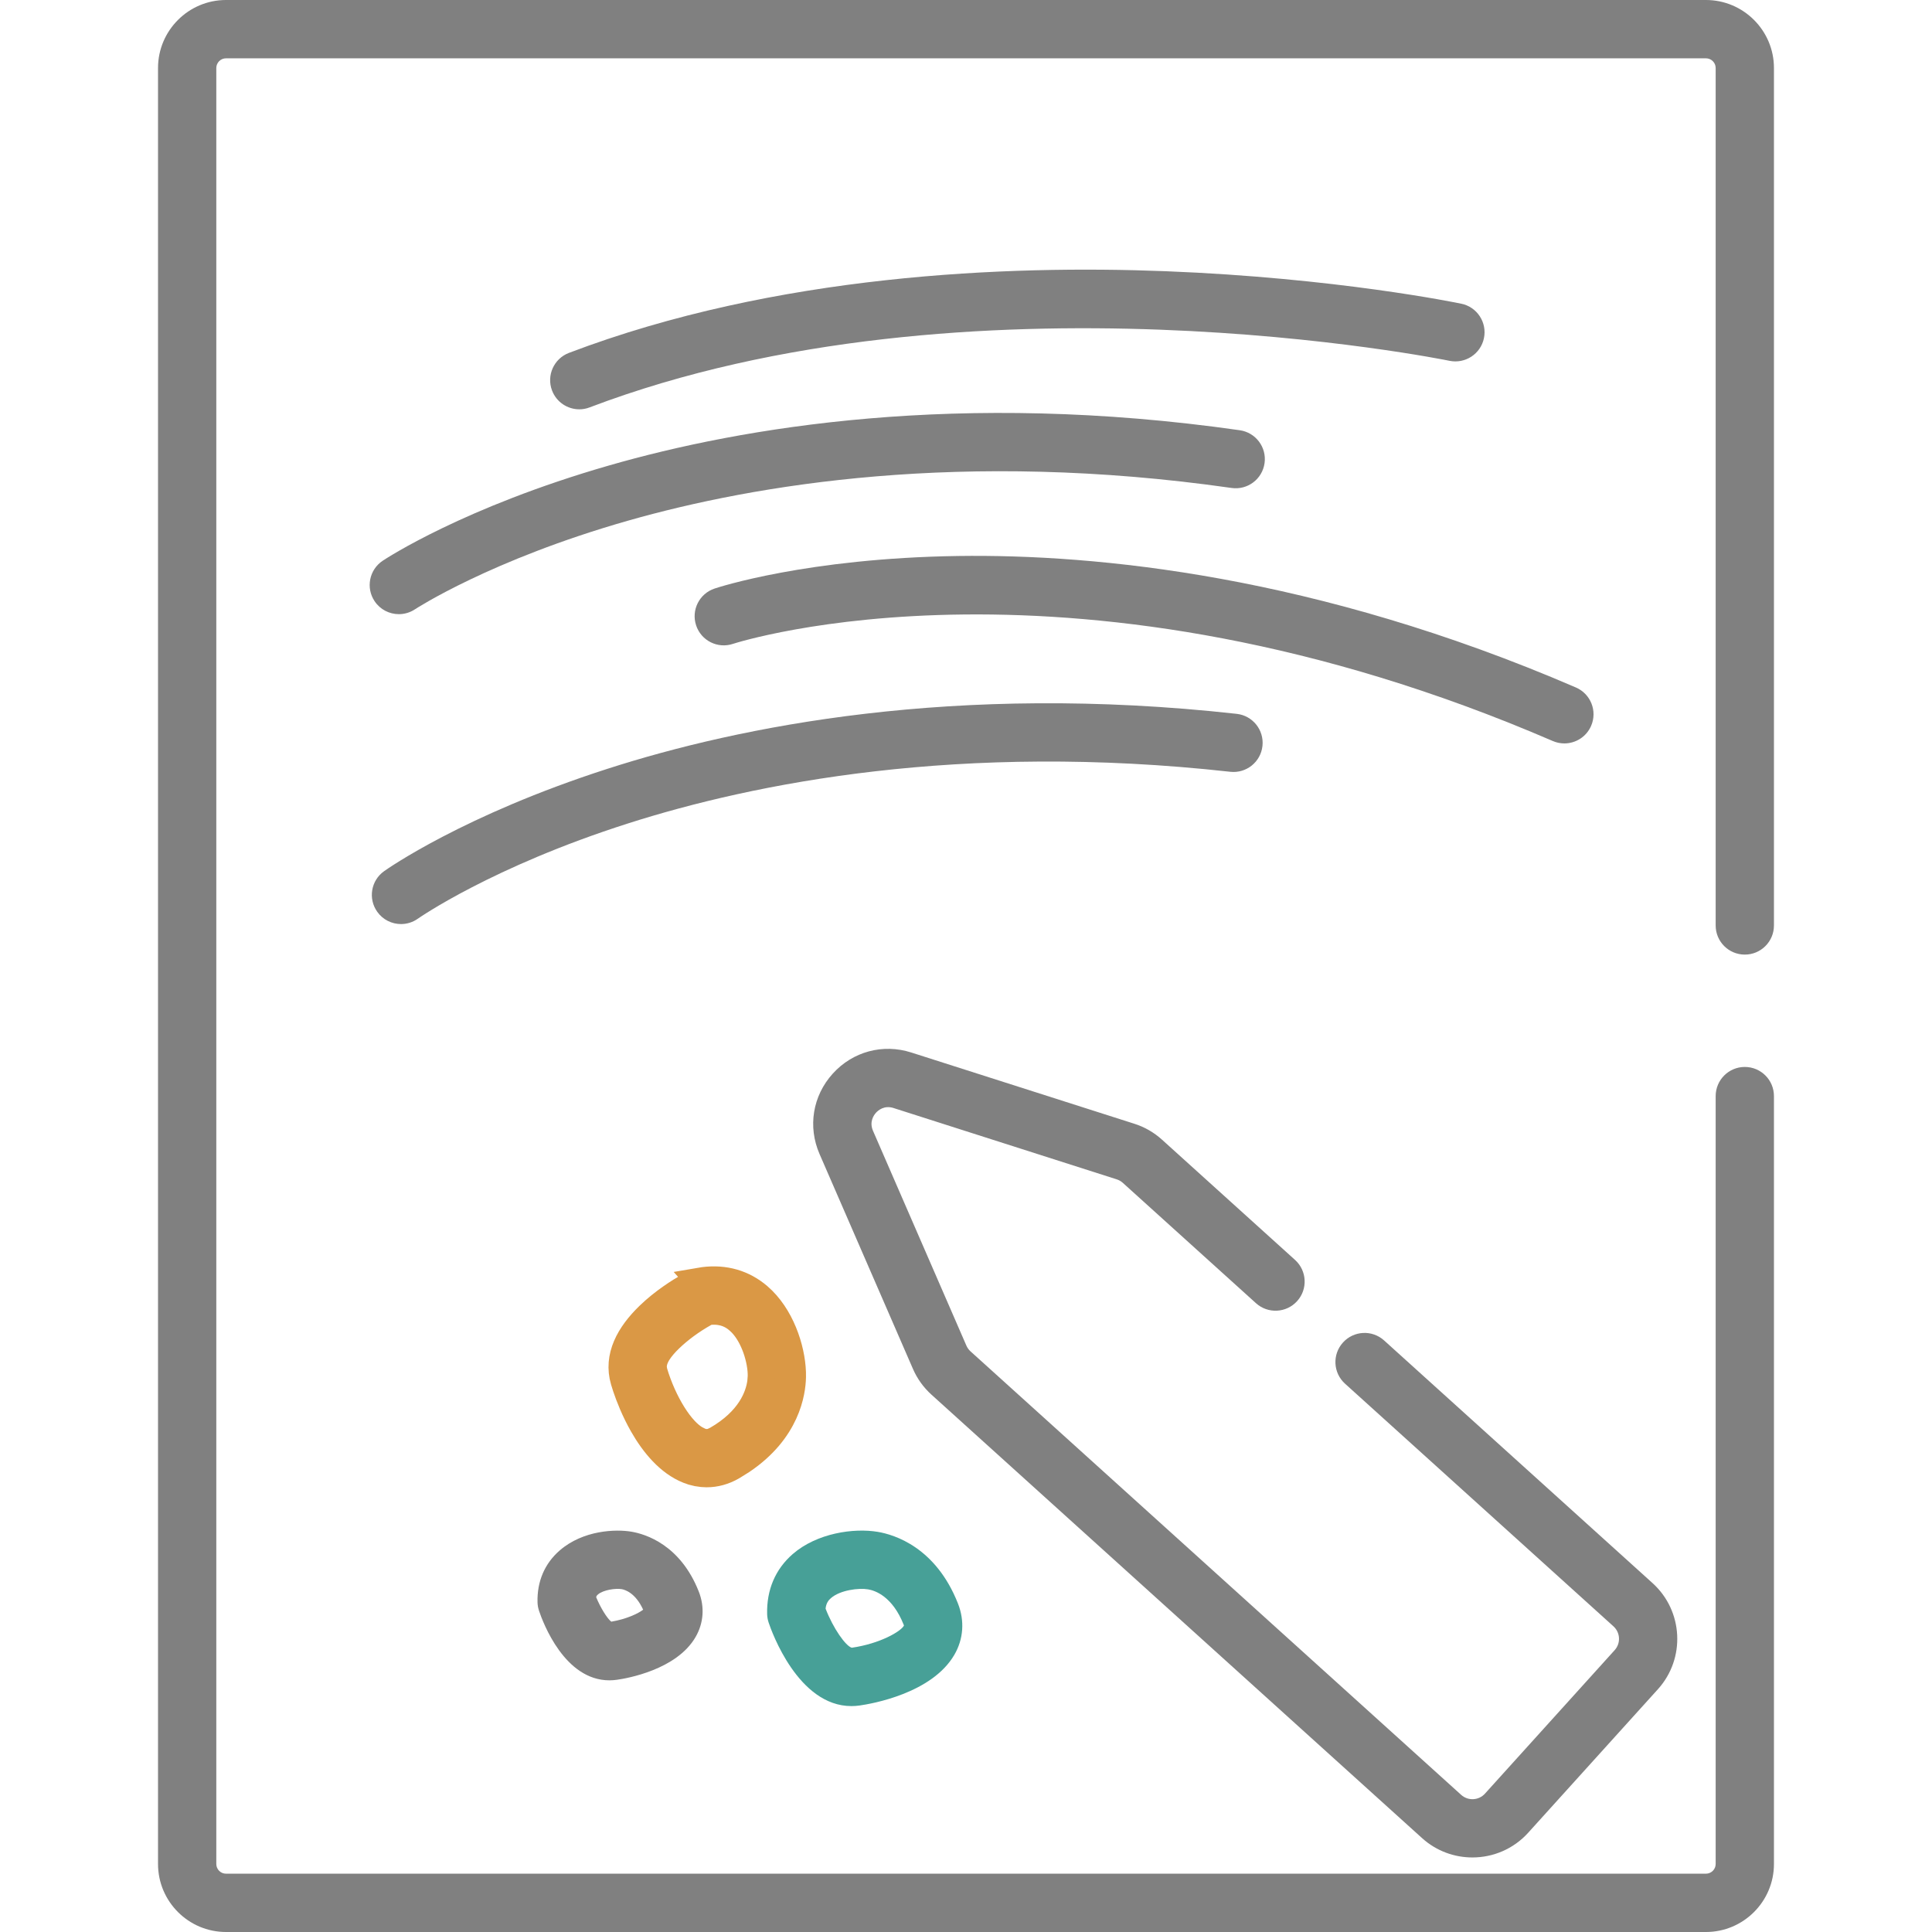
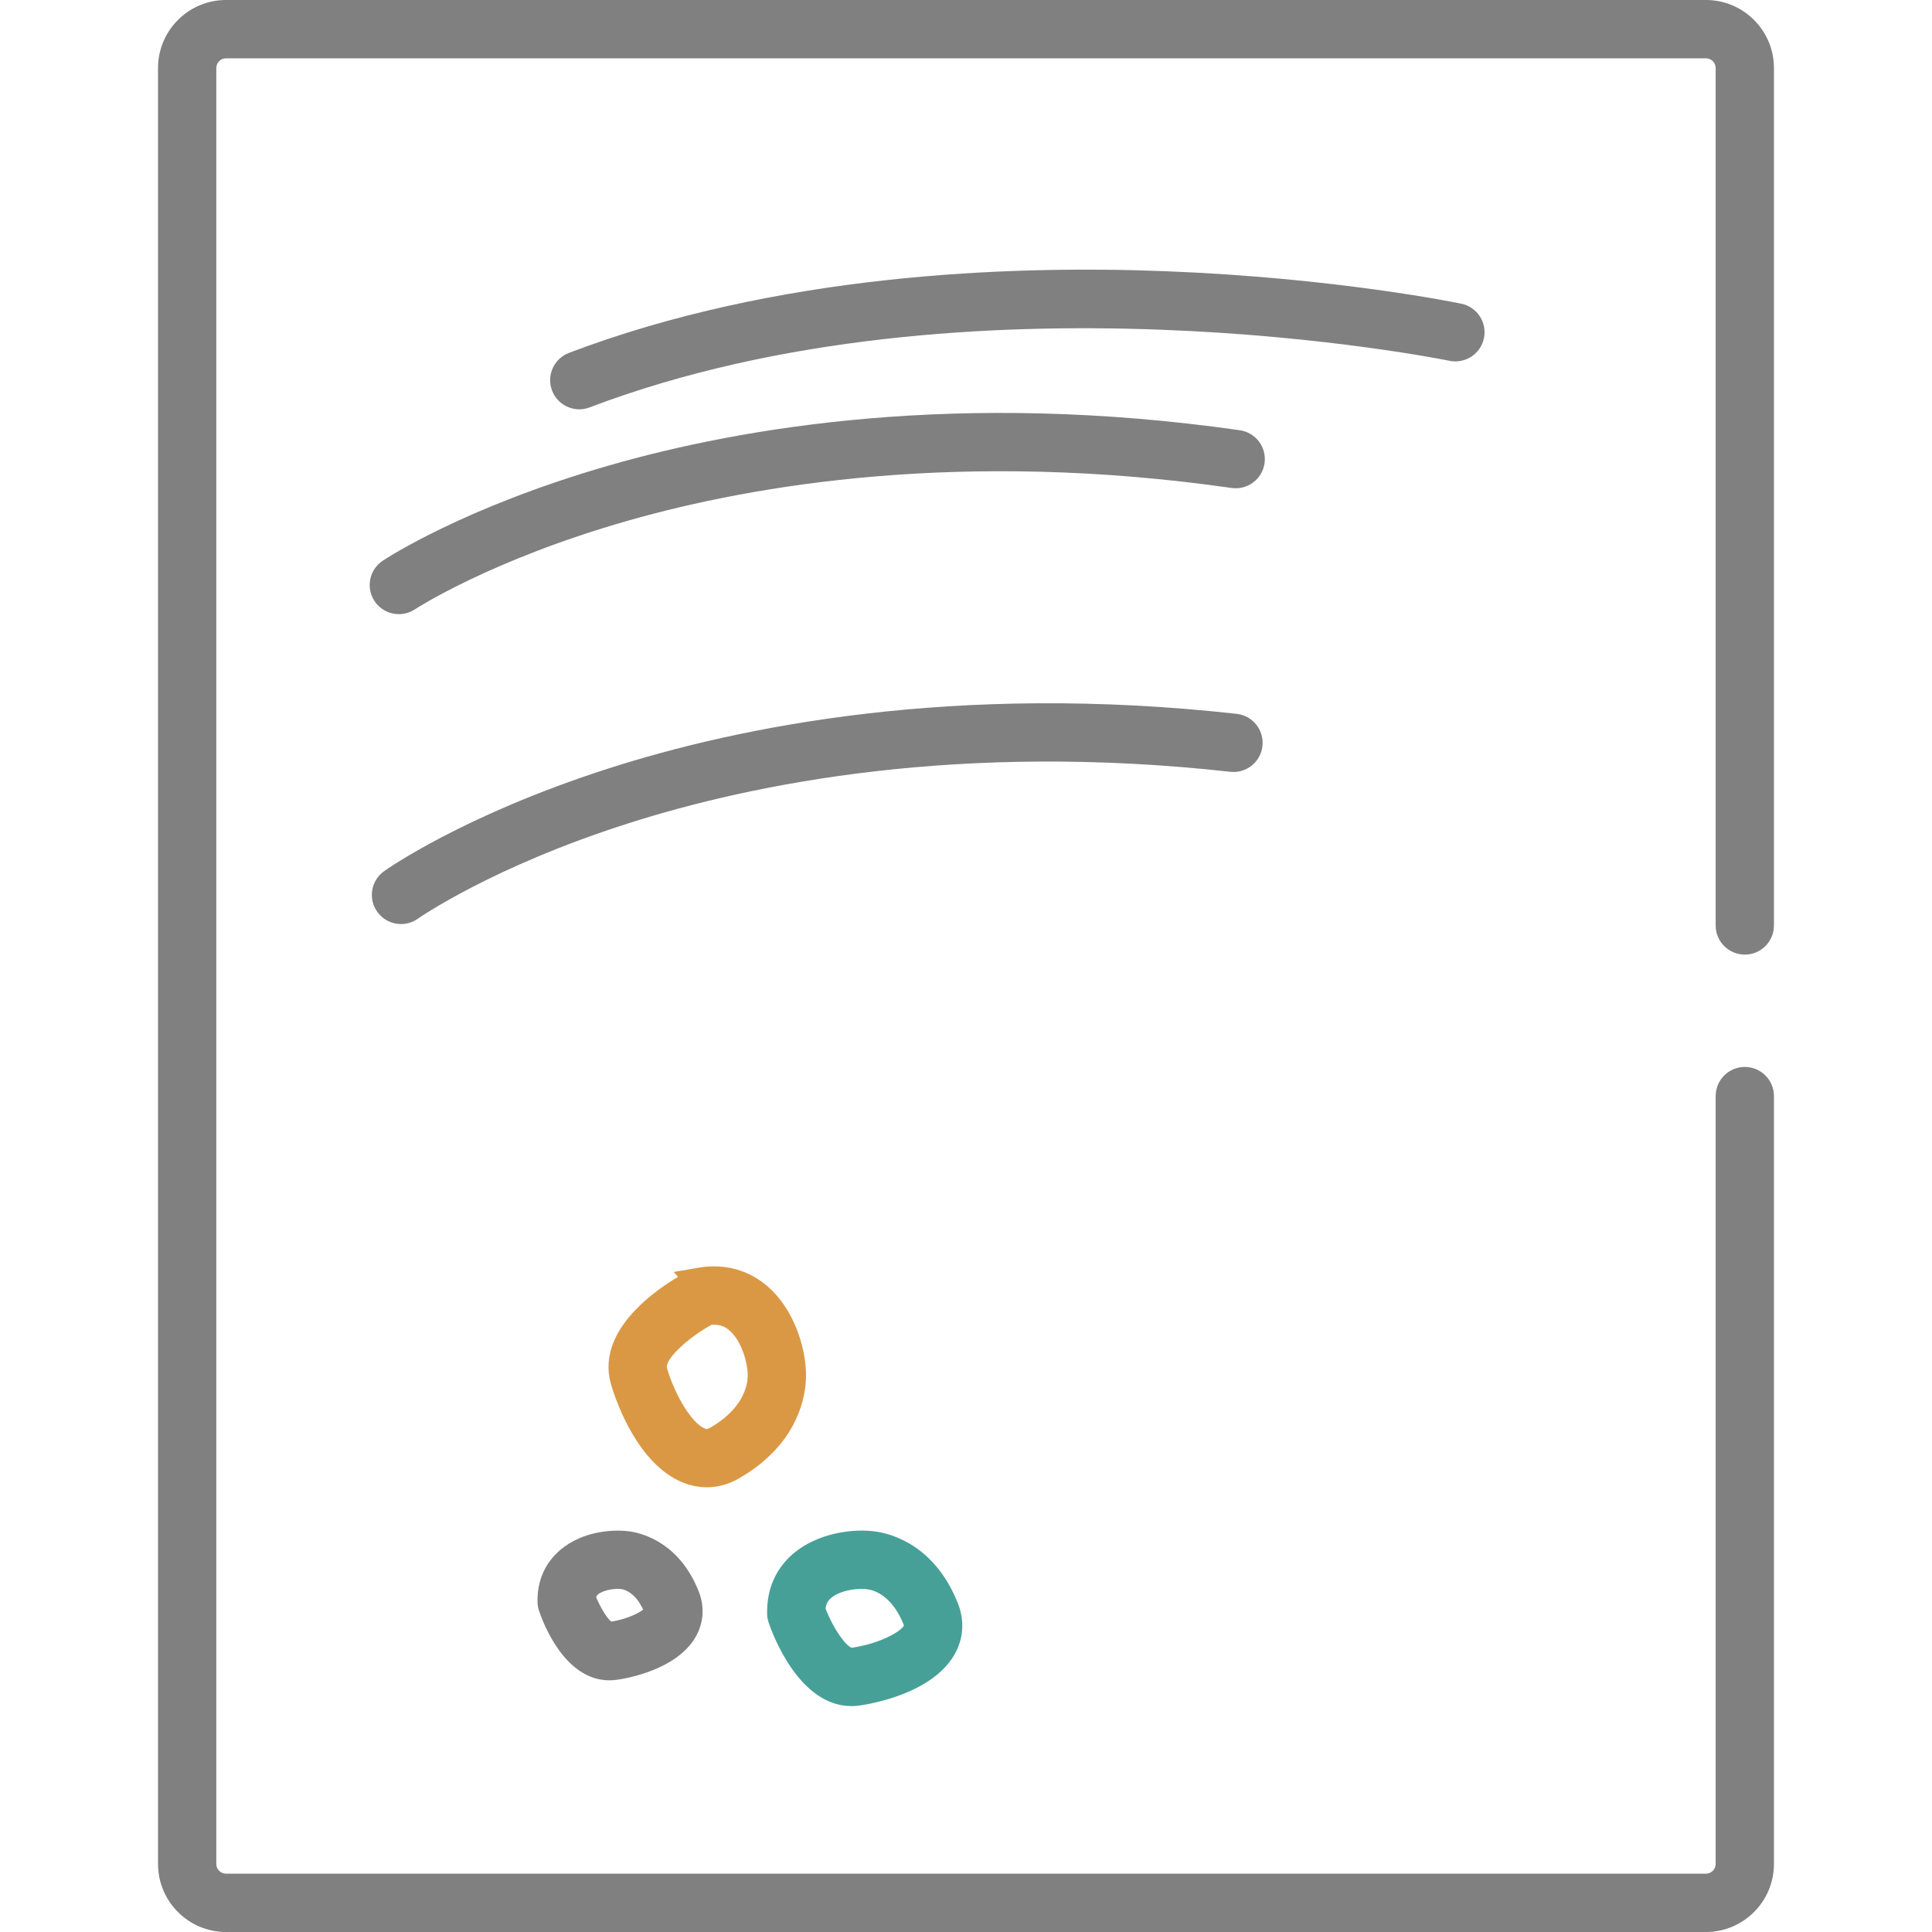
<svg xmlns="http://www.w3.org/2000/svg" width="72" height="72" viewBox="0 0 72 72" fill="none">
-   <path d="M61.586 58.998L51.582 49.955C51.137 49.552 50.45 49.587 50.048 50.032C49.645 50.477 49.68 51.164 50.125 51.566L60.129 60.609C60.386 60.842 60.406 61.239 60.174 61.496L55.339 66.845C55.107 67.101 54.709 67.121 54.453 66.889L36.169 50.362C36.102 50.301 36.05 50.229 36.014 50.146L32.534 42.141C32.389 41.806 32.563 41.56 32.644 41.47C32.726 41.38 32.953 41.181 33.3 41.293L41.615 43.95C41.701 43.977 41.779 44.022 41.845 44.082L46.806 48.566C47.251 48.968 47.938 48.934 48.34 48.489C48.743 48.044 48.708 47.357 48.263 46.954L43.302 42.47C43.004 42.201 42.659 42.002 42.277 41.88L33.962 39.224C32.902 38.885 31.779 39.187 31.033 40.013C30.286 40.839 30.098 41.986 30.542 43.007L34.022 51.013C34.182 51.381 34.414 51.704 34.712 51.974L52.996 68.501C53.531 68.984 54.202 69.222 54.872 69.222C55.637 69.222 56.399 68.912 56.951 68.301L61.786 62.952C62.821 61.807 62.731 60.033 61.586 58.998Z" fill="#808080" />
  <path d="M54.461 11.319C54.273 11.28 49.788 10.356 43.434 10.107C37.551 9.877 28.919 10.218 21.203 13.151C20.642 13.365 20.36 13.992 20.573 14.553C20.738 14.987 21.151 15.254 21.589 15.254C21.717 15.254 21.848 15.231 21.974 15.182C36.105 9.812 53.84 13.409 54.017 13.446C54.604 13.567 55.18 13.191 55.302 12.604C55.425 12.017 55.048 11.442 54.461 11.319Z" fill="#808080" />
  <path d="M46.204 16.034C35.742 14.539 27.647 15.922 22.699 17.346C17.288 18.903 14.382 20.818 14.261 20.898C13.762 21.231 13.627 21.904 13.959 22.403C14.168 22.718 14.513 22.888 14.865 22.888C15.071 22.888 15.28 22.829 15.464 22.707C15.492 22.689 18.281 20.865 23.404 19.404C28.13 18.057 35.869 16.752 45.897 18.185C46.492 18.27 47.041 17.857 47.126 17.263C47.211 16.669 46.798 16.119 46.204 16.034Z" fill="#808080" />
-   <path d="M58.73 25.621C49.026 21.433 40.852 20.647 35.704 20.72C30.074 20.803 26.767 21.888 26.629 21.934C26.06 22.124 25.753 22.739 25.943 23.308C26.133 23.878 26.749 24.185 27.318 23.994C27.443 23.953 40.014 19.91 57.869 27.616C58.009 27.676 58.155 27.705 58.299 27.705C58.719 27.705 59.12 27.46 59.297 27.049C59.535 26.498 59.281 25.859 58.73 25.621Z" fill="#808080" />
  <path d="M46.088 26.603C35.584 25.437 27.537 27.073 22.636 28.652C17.277 30.378 14.431 32.383 14.313 32.467C13.825 32.815 13.711 33.492 14.059 33.98C14.27 34.278 14.605 34.437 14.945 34.437C15.162 34.437 15.382 34.372 15.572 34.237C15.6 34.218 18.33 32.307 23.404 30.687C28.086 29.192 35.78 27.645 45.848 28.762C46.444 28.829 46.982 28.399 47.048 27.803C47.114 27.206 46.684 26.669 46.088 26.603Z" fill="#808080" />
  <path d="M26.077 47.741C26.873 47.603 27.581 47.773 28.16 48.219L28.274 48.312C29.096 49.019 29.504 50.239 29.536 51.143L29.537 51.318C29.525 51.876 29.329 53.312 27.645 54.442L27.288 54.664C26.979 54.841 26.656 54.927 26.337 54.927L26.164 54.918C26.048 54.907 25.932 54.885 25.816 54.851L25.644 54.79C24.932 54.504 24.367 53.831 23.951 53.101C23.644 52.562 23.441 52.033 23.331 51.708L23.252 51.457C22.988 50.559 23.452 49.73 24.18 49.024C24.715 48.505 25.327 48.123 25.671 47.928L25.913 47.797C25.965 47.771 26.021 47.752 26.078 47.742L26.077 47.741ZM26.477 48.873L26.368 48.881L26.273 48.934C25.777 49.208 25.303 49.561 24.959 49.895C24.788 50.06 24.634 50.236 24.525 50.408C24.471 50.494 24.419 50.594 24.386 50.703C24.362 50.783 24.342 50.889 24.354 51.006L24.377 51.126C24.545 51.696 24.799 52.255 25.079 52.702C25.219 52.926 25.371 53.13 25.529 53.298C25.643 53.419 25.776 53.537 25.926 53.625L26.08 53.702H26.081C26.099 53.709 26.215 53.762 26.365 53.755C26.437 53.752 26.503 53.736 26.56 53.716L26.704 53.648C27.946 52.934 28.278 52.047 28.349 51.504L28.365 51.294C28.372 50.99 28.302 50.602 28.172 50.239C28.059 49.925 27.884 49.578 27.626 49.31L27.511 49.201H27.51C27.305 49.025 26.986 48.836 26.477 48.873Z" fill="#DA9845" stroke="#DA9845" />
  <path d="M35.701 59.76C34.875 57.664 33.336 57.193 32.713 57.088C31.819 56.937 30.445 57.132 29.543 57.915C28.895 58.478 28.566 59.252 28.589 60.154C28.592 60.261 28.611 60.367 28.645 60.469C28.756 60.801 29.745 63.581 31.729 63.581C31.829 63.581 31.932 63.574 32.037 63.559C32.479 63.496 34.725 63.112 35.565 61.671C35.907 61.084 35.955 60.405 35.701 59.76ZM31.743 61.406C31.517 61.344 31.051 60.687 30.767 59.949C30.79 59.739 30.879 59.632 30.968 59.556C31.314 59.255 32.006 59.172 32.352 59.231C32.612 59.274 33.261 59.491 33.68 60.556C33.684 60.566 33.686 60.574 33.688 60.579C33.581 60.796 32.792 61.256 31.743 61.406Z" fill="#47A097" />
  <path d="M26.041 59.312C25.352 57.565 24.054 57.169 23.528 57.081C22.949 56.983 21.734 57.021 20.858 57.781C20.297 58.268 20.012 58.937 20.032 59.714C20.035 59.821 20.054 59.928 20.088 60.03C20.239 60.48 21.043 62.621 22.71 62.621C22.802 62.621 22.897 62.614 22.994 62.6C23.358 62.549 25.209 62.231 25.919 61.012C26.224 60.489 26.267 59.886 26.041 59.312ZM22.78 60.435C22.62 60.308 22.377 59.91 22.217 59.522C22.232 59.465 22.259 59.442 22.283 59.422C22.484 59.247 22.948 59.186 23.167 59.223C23.286 59.243 23.68 59.357 23.968 59.988C23.788 60.13 23.343 60.341 22.78 60.435Z" fill="#808080" />
  <path d="M65.024 39.762C64.424 39.762 63.938 40.248 63.938 40.848V69.465C63.938 69.665 63.775 69.827 63.575 69.827H8.423C8.224 69.827 8.061 69.665 8.061 69.465V2.535C8.061 2.335 8.224 2.173 8.423 2.173H63.575C63.775 2.173 63.938 2.335 63.938 2.535V34.488C63.937 35.089 64.424 35.575 65.024 35.575C65.624 35.575 66.11 35.089 66.11 34.488V2.535C66.11 1.137 64.973 0 63.575 0H8.423C7.026 0 5.889 1.137 5.889 2.535V69.465C5.889 70.863 7.026 72 8.423 72H63.575C64.973 72 66.11 70.863 66.11 69.465V40.848C66.11 40.248 65.624 39.762 65.024 39.762Z" fill="#808080" />
</svg>